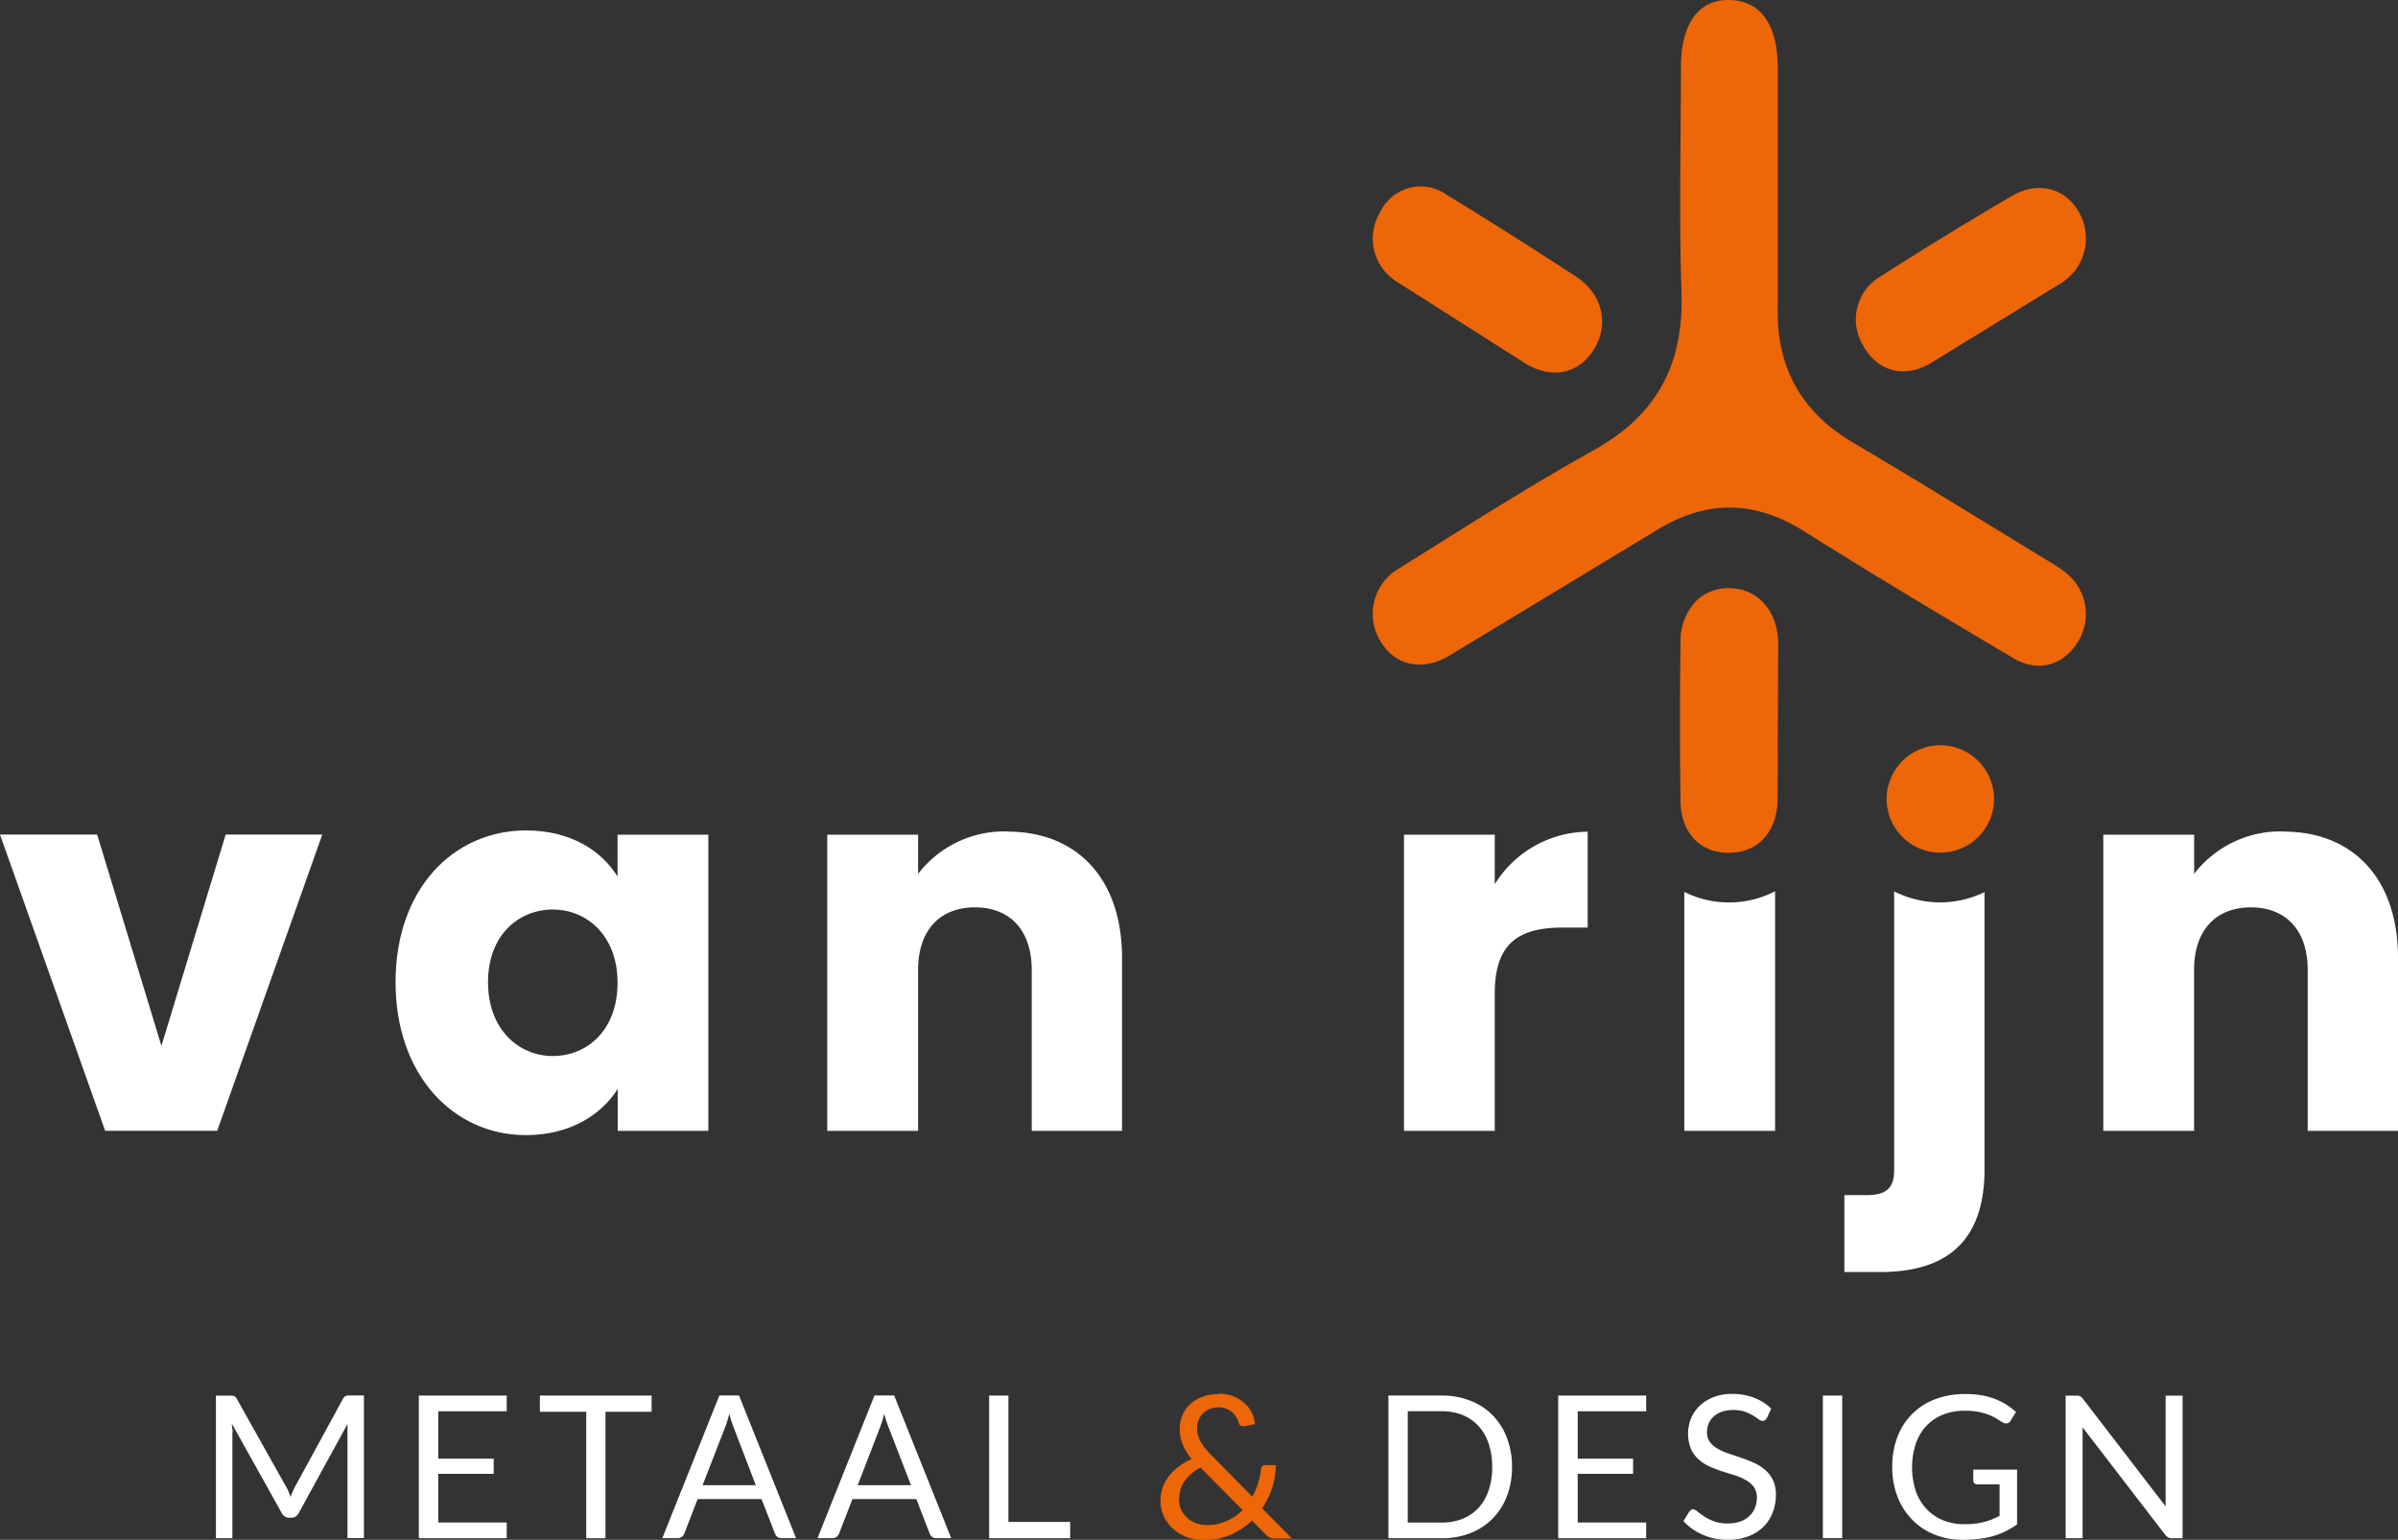
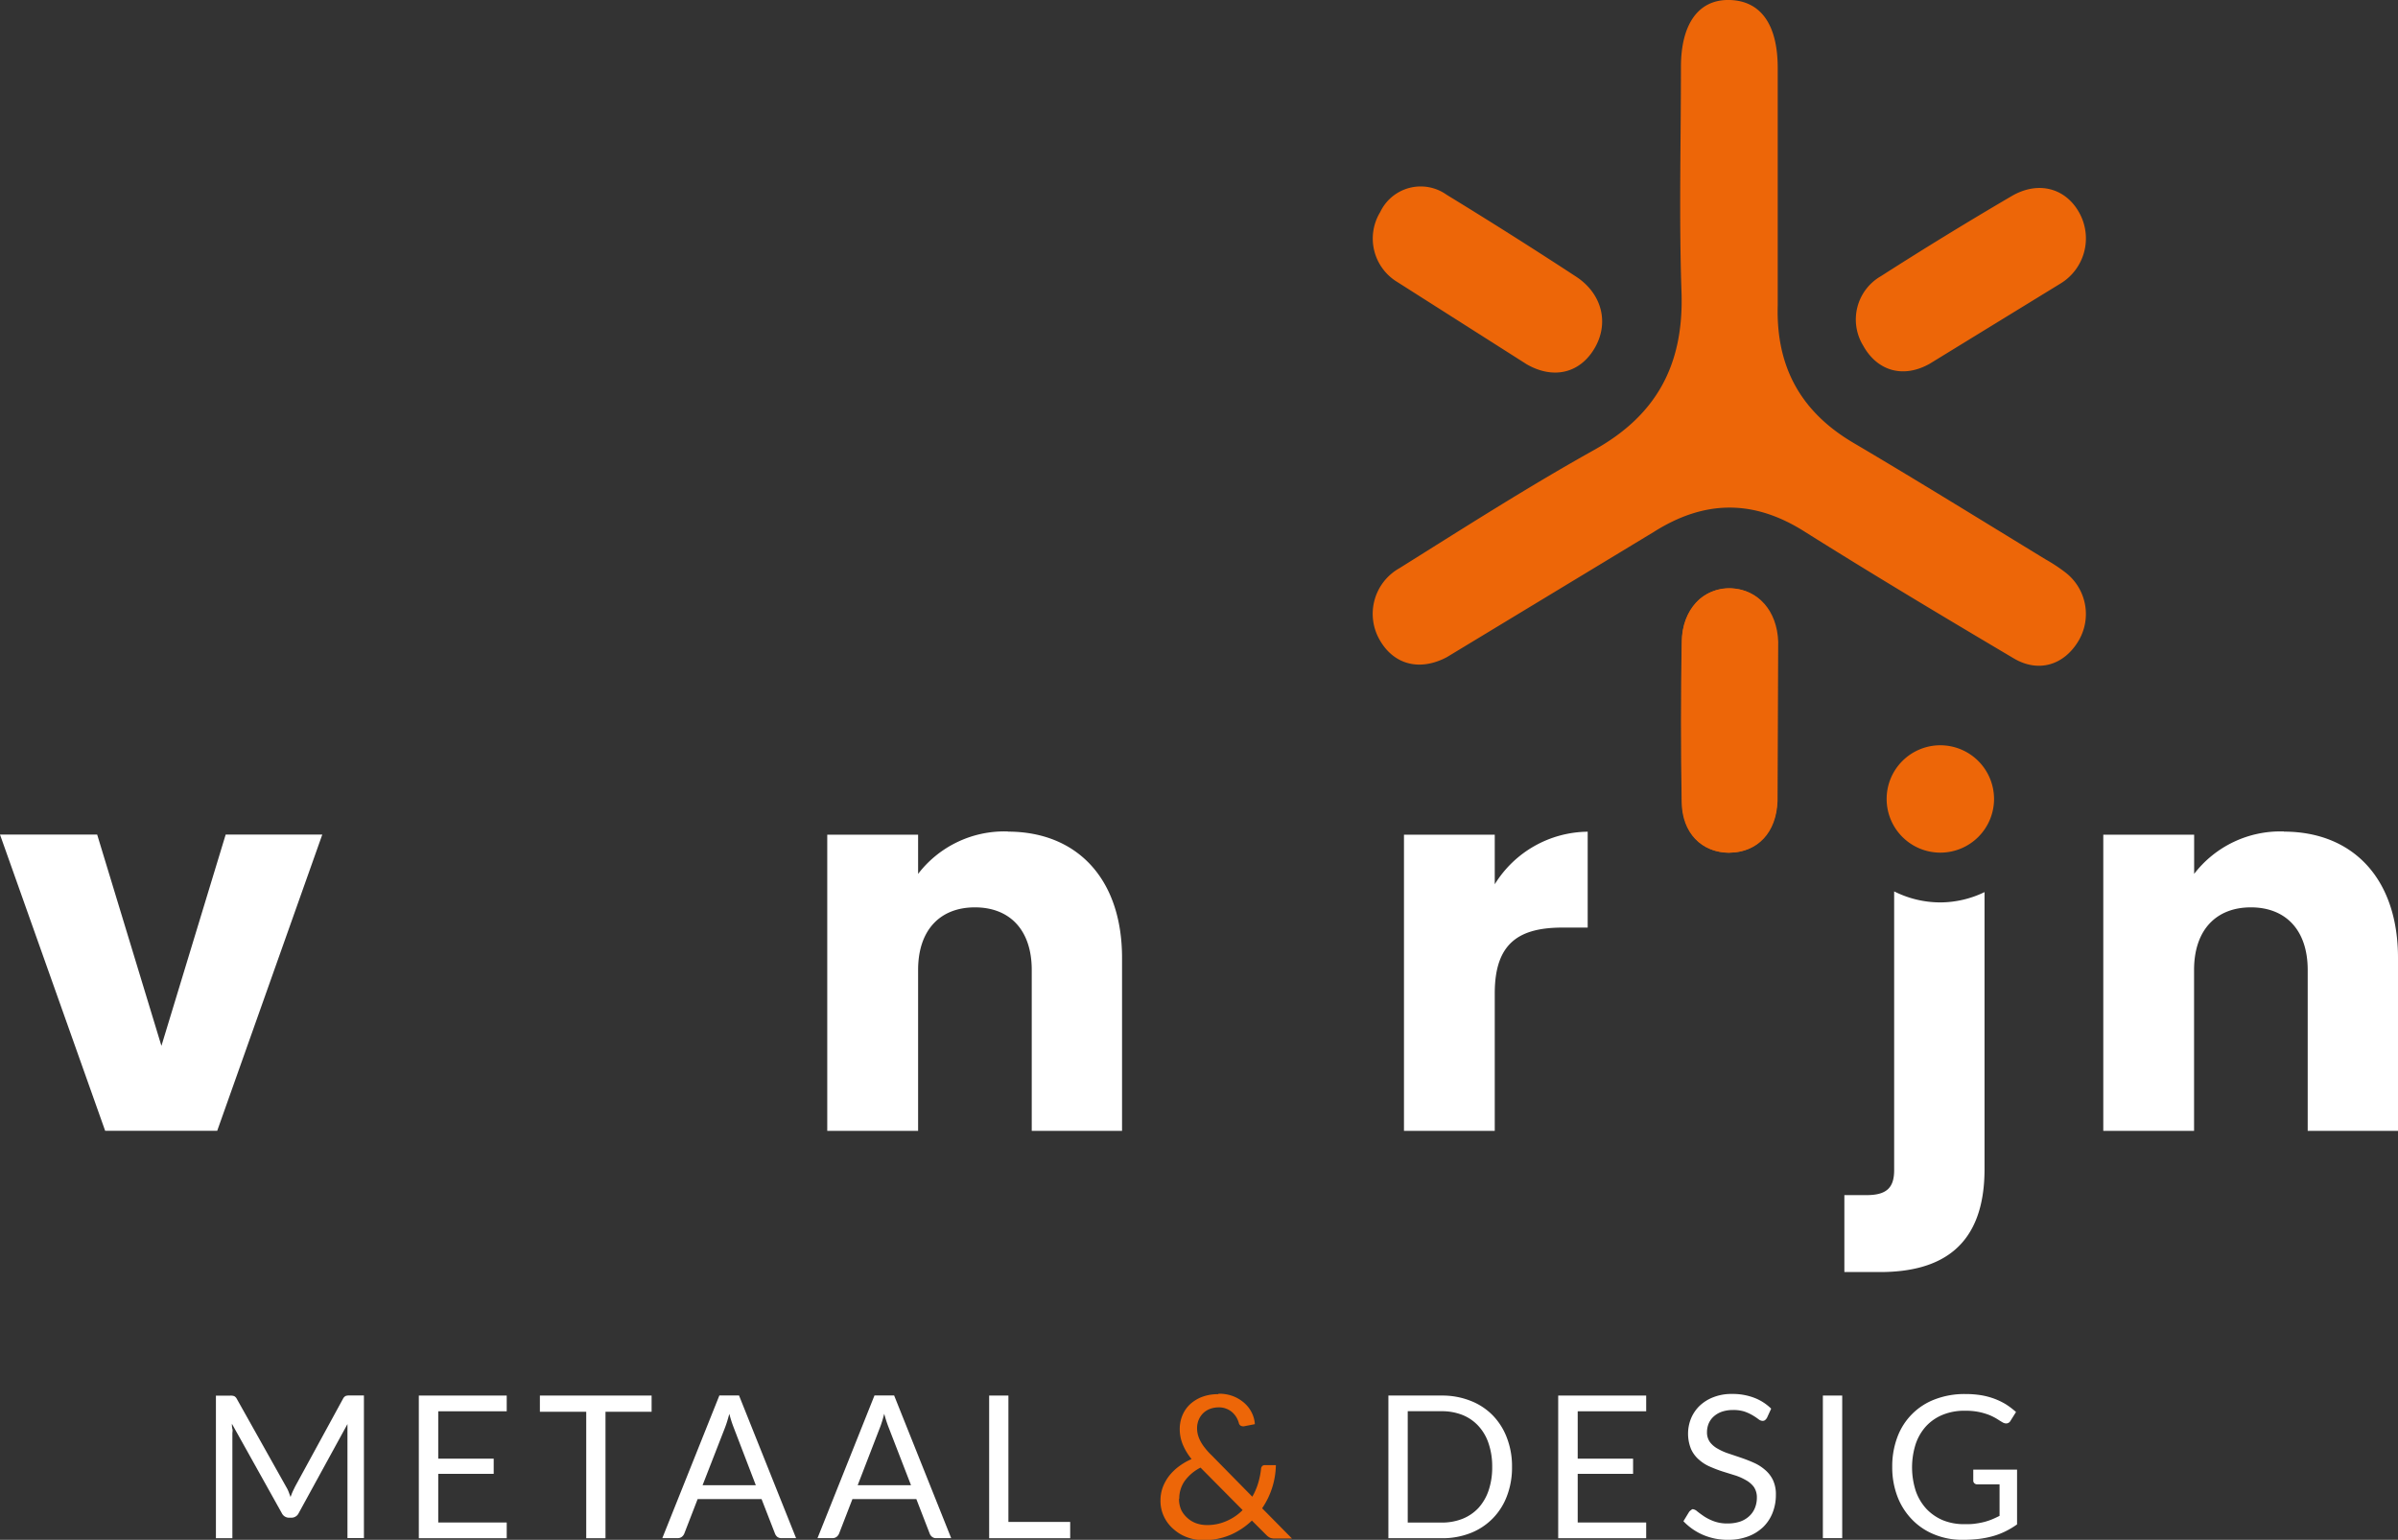
<svg xmlns="http://www.w3.org/2000/svg" id="Laag_1" data-name="Laag 1" viewBox="0 0 300.08 192.75">
  <rect x="0" y="0" width="300.08" height="192.75" fill="#333333" stroke="none" />
  <defs>
    <style>.cls-1{fill:none;}.cls-2{clip-path:url(#clip-path);}.cls-3{fill:#fff;}.cls-4{fill:#ed6608;}</style>
    <clipPath id="clip-path" transform="translate(-1.2 -1.09)">
      <rect class="cls-1" x="-132.04" y="-44.73" width="566.93" height="283.46" />
    </clipPath>
  </defs>
  <title>logo-wit</title>
  <g class="cls-2">
    <path class="cls-3" d="M287,105.17a13.61,13.61,0,0,0-11.23,5.31v-4.91H264.4v37.08h11.36V122.51c0-5.05,2.8-7.84,7.11-7.84s7.11,2.79,7.11,7.84v20.14h11.3V121c0-10-5.71-15.81-14.29-15.81" transform="translate(-1.2 -1.09)" />
    <polygon class="cls-3" points="28.24 104.47 20.2 130.92 12.16 104.47 0 104.47 13.16 141.55 27.18 141.55 40.33 104.47 28.24 104.47" />
-     <path class="cls-3" d="M70.37,133.28c-4.25,0-8.1-3.33-8.1-9.24s3.85-9.1,8.1-9.1,8.11,3.25,8.11,9.17-3.79,9.17-8.11,9.17m8.11-22.46c-2-3.26-5.92-5.78-11.43-5.78-9.1,0-16.35,7.3-16.35,19S58,143.18,67,143.18c5.52,0,9.44-2.53,11.5-5.78v5.25H89.84V105.57H78.48Z" transform="translate(-1.2 -1.09)" />
    <path class="cls-3" d="M188.25,111.75v-6.18H176.89v37.08h11.36V125.43c0-6.37,3.12-8.23,8.51-8.23h3.12v-12a13.83,13.83,0,0,0-11.63,6.58" transform="translate(-1.2 -1.09)" />
    <path class="cls-3" d="M127.32,105.17a13.59,13.59,0,0,0-11.23,5.31v-4.91H104.72v37.08h11.37V122.51c0-5.05,2.79-7.84,7.11-7.84s7.11,2.79,7.11,7.84v20.14h11.3V121c0-10-5.72-15.81-14.29-15.81" transform="translate(-1.2 -1.09)" />
    <path class="cls-3" d="M244,114.05a12.88,12.88,0,0,1-5.77-1.38v34.89c0,2.2-.93,3.13-3.46,3.13H232v9.63h4.45c7.71,0,13.09-3.25,13.09-12.89V112.76a12.76,12.76,0,0,1-5.59,1.29" transform="translate(-1.2 -1.09)" />
    <path class="cls-4" d="M208.16,67.67c6.33-4,12.43-4.08,18.79-.08,8.67,5.45,17.45,10.7,26.24,15.91,3.1,1.84,6.27.85,8.08-2.14a6.57,6.57,0,0,0-1.67-8.66,21.46,21.46,0,0,0-2.42-1.59c-8-4.88-16-9.84-24.07-14.6-6.42-3.79-9.67-9.33-9.45-17.17l0-29.73c0-5.47-2.13-8.41-6-8.52s-6.1,2.94-6.11,8.35c0,9.41-.25,18.82.07,28.22.31,9.2-3.23,15.45-10.91,19.74-8.28,4.62-16.31,9.76-24.38,14.81a6.55,6.55,0,0,0-2.47,9c1.77,3.09,5,3.93,8.38,2.15Z" transform="translate(-1.2 -1.09)" />
    <path class="cls-4" d="M223.64,101.35c-.13,4-2.52,6.44-6,6.47s-6-2.45-6-6.42c-.12-6.65-.11-13.3,0-19.94.06-4.13,2.67-6.81,6.19-6.71,3.35.1,5.75,2.77,5.89,6.65Z" transform="translate(-1.2 -1.09)" />
    <path class="cls-4" d="M242.68,46.62c-3.3,1.86-6.54.93-8.31-2.24a6.26,6.26,0,0,1,2.22-8.73q8.07-5.17,16.32-10c3.4-2,6.91-1,8.59,2.27A6.61,6.61,0,0,1,259,36.61Z" transform="translate(-1.2 -1.09)" />
    <path class="cls-4" d="M176.07,36.4a6.36,6.36,0,0,1-2.15-8.77,5.6,5.6,0,0,1,8.31-2.16q8.18,5,16.2,10.25c3.32,2.18,4.16,5.92,2.26,9.05s-5.21,3.78-8.44,1.92Z" transform="translate(-1.2 -1.09)" />
-     <path class="cls-4" d="M217.59,107.82h0c3.45,0,5.86-2.61,6-6.44v-.06l0-20c-.17-3.85-2.53-6.5-5.89-6.6h-.2a5.65,5.65,0,0,0-4,1.55,7.19,7.19,0,0,0-2,5.16c-.1,7.08-.09,13.6,0,20,.07,3.89,2.42,6.41,6,6.41" transform="translate(-1.2 -1.09)" />
+     <path class="cls-4" d="M217.59,107.82h0c3.45,0,5.86-2.61,6-6.44v-.06l0-20c-.17-3.85-2.53-6.5-5.89-6.6a5.65,5.65,0,0,0-4,1.55,7.19,7.19,0,0,0-2,5.16c-.1,7.08-.09,13.6,0,20,.07,3.89,2.42,6.41,6,6.41" transform="translate(-1.2 -1.09)" />
    <path class="cls-4" d="M244,94.38a6.72,6.72,0,1,0,6.73,6.72A6.73,6.73,0,0,0,244,94.38" transform="translate(-1.2 -1.09)" />
-     <path class="cls-3" d="M217.67,114.05h-.08a12.25,12.25,0,0,1-5.62-1.32v29.92h11.36v-30a12.28,12.28,0,0,1-5.66,1.4" transform="translate(-1.2 -1.09)" />
    <path class="cls-3" d="M37.31,187.81l.25.67c.08-.23.17-.46.26-.67l.31-.64,6-11a.77.77,0,0,1,.33-.34,1.39,1.39,0,0,1,.5-.06h1.78v17.85H44.68V180.52c0-.17,0-.36,0-.56l0-.61-6.11,11.16a1,1,0,0,1-.87.56h-.35a1,1,0,0,1-.88-.56l-6.25-11.2c0,.22,0,.43.06.64s0,.4,0,.57v13.12H28.22V175.79H30a1.36,1.36,0,0,1,.5.06.77.77,0,0,1,.33.34l6.17,11a4,4,0,0,1,.31.62" transform="translate(-1.2 -1.09)" />
    <polygon class="cls-3" points="52.41 174.69 52.41 192.55 63.41 192.55 63.41 190.58 54.84 190.58 54.84 184.49 61.78 184.49 61.78 182.59 54.84 182.59 54.84 176.66 63.41 176.66 63.41 174.69 52.41 174.69" />
    <polygon class="cls-3" points="67.56 174.69 67.56 176.72 73.36 176.72 73.36 192.55 75.77 192.55 75.77 176.72 81.54 176.72 81.54 174.69 67.56 174.69" />
    <path class="cls-3" d="M89.12,187h6.66L93,179.75a13.57,13.57,0,0,1-.53-1.68l-.27.93c-.09.29-.18.54-.26.76Zm11.7,6.63H99a.82.82,0,0,1-.53-.16,1,1,0,0,1-.29-.41l-1.68-4.32h-8l-1.67,4.32a1,1,0,0,1-.3.4.86.86,0,0,1-.53.17H84.08l7.14-17.86h2.46Z" transform="translate(-1.2 -1.09)" />
    <path class="cls-3" d="M108.53,187h6.67l-2.81-7.26a15.31,15.31,0,0,1-.54-1.68c-.09.34-.17.65-.26.93s-.17.54-.26.76Zm11.7,6.63h-1.87a.77.77,0,0,1-.52-.16.93.93,0,0,1-.3-.41l-1.67-4.32h-8l-1.67,4.32a1,1,0,0,1-.3.4.83.83,0,0,1-.52.17H103.5l7.13-17.86h2.46Z" transform="translate(-1.2 -1.09)" />
    <polygon class="cls-3" points="123.78 174.69 123.78 192.55 133.92 192.55 133.92 190.51 126.19 190.51 126.19 174.69 123.78 174.69" />
    <path class="cls-4" d="M148.74,188.71a3.33,3.33,0,0,0,.29,1.42,3.3,3.3,0,0,0,.79,1,3.25,3.25,0,0,0,1.11.65,4,4,0,0,0,1.27.21,5.91,5.91,0,0,0,2.5-.51,6.44,6.44,0,0,0,2-1.36l-5.27-5.32a5.55,5.55,0,0,0-2,1.7,3.82,3.82,0,0,0-.66,2.17m4.94-13.12a4.93,4.93,0,0,1,1.8.31,4.68,4.68,0,0,1,1.4.85,3.92,3.92,0,0,1,.93,1.21,3.68,3.68,0,0,1,.39,1.44l-1.38.27-.11,0a.62.62,0,0,1-.3-.09.48.48,0,0,1-.21-.31,3.16,3.16,0,0,0-.28-.68,2.72,2.72,0,0,0-.5-.63,2.4,2.4,0,0,0-.74-.47,2.38,2.38,0,0,0-1-.19,3.06,3.06,0,0,0-1.12.2,2.45,2.45,0,0,0-.85.55,2.5,2.5,0,0,0-.55.84,2.68,2.68,0,0,0-.19,1,3.2,3.2,0,0,0,.1.83,4.12,4.12,0,0,0,.32.81,5.16,5.16,0,0,0,.55.83,8,8,0,0,0,.81.9l5.13,5.22a8,8,0,0,0,.75-1.75A10,10,0,0,0,159,185a.62.62,0,0,1,.14-.38.46.46,0,0,1,.35-.13h1.37a9.89,9.89,0,0,1-1.72,5.4l3.74,3.79h-2.14a1.63,1.63,0,0,1-.59-.09,1.67,1.67,0,0,1-.49-.36l-1.8-1.8a9.1,9.1,0,0,1-2.69,1.79,8.43,8.43,0,0,1-3.36.66,5.74,5.74,0,0,1-2-.34,5.19,5.19,0,0,1-1.71-1,4.71,4.71,0,0,1-1.22-1.56,4.54,4.54,0,0,1-.46-2.08,4.77,4.77,0,0,1,.29-1.65,5.67,5.67,0,0,1,.81-1.44,6.57,6.57,0,0,1,1.23-1.18,7.94,7.94,0,0,1,1.56-.9,7.34,7.34,0,0,1-1.12-1.87,5.07,5.07,0,0,1-.36-1.88,4.42,4.42,0,0,1,.33-1.71,4,4,0,0,1,.95-1.39,4.69,4.69,0,0,1,1.51-.93,5.52,5.52,0,0,1,2-.34" transform="translate(-1.2 -1.09)" />
    <path class="cls-3" d="M187.93,184.72a8.9,8.9,0,0,0-.45-2.94,6,6,0,0,0-1.27-2.19,5.48,5.48,0,0,0-2-1.38,7,7,0,0,0-2.61-.47h-4.24v13.94h4.24a7,7,0,0,0,2.61-.47,5.56,5.56,0,0,0,2-1.36,6.22,6.22,0,0,0,1.27-2.19,8.94,8.94,0,0,0,.45-2.94m2.48,0a9.92,9.92,0,0,1-.64,3.65,8,8,0,0,1-1.79,2.81A7.9,7.9,0,0,1,185.2,193a9.6,9.6,0,0,1-3.59.64h-6.67V175.78h6.67a9.6,9.6,0,0,1,3.59.65,7.88,7.88,0,0,1,2.78,1.81,8.18,8.18,0,0,1,1.79,2.83,9.88,9.88,0,0,1,.64,3.65" transform="translate(-1.2 -1.09)" />
    <polygon class="cls-3" points="194.99 174.69 194.99 192.55 206 192.55 206 190.58 197.43 190.58 197.43 184.49 204.36 184.49 204.36 182.59 197.43 182.59 197.43 176.66 206 176.66 206 174.69 194.99 174.69" />
    <path class="cls-3" d="M222.31,178.58a1.39,1.39,0,0,1-.24.28.53.53,0,0,1-.32.09.9.9,0,0,1-.5-.21,7.63,7.63,0,0,0-.7-.47,6,6,0,0,0-1-.47,4.46,4.46,0,0,0-1.46-.21,4.27,4.27,0,0,0-1.44.22,3,3,0,0,0-1,.59,2.5,2.5,0,0,0-.63.88,2.82,2.82,0,0,0-.21,1.09,2.05,2.05,0,0,0,.37,1.24,3.07,3.07,0,0,0,1,.84,6.9,6.9,0,0,0,1.37.6l1.57.53c.54.19,1.06.39,1.57.62a5.51,5.51,0,0,1,1.37.87,3.88,3.88,0,0,1,1,1.28,4.21,4.21,0,0,1,.37,1.87,6,6,0,0,1-.4,2.2,5.07,5.07,0,0,1-1.16,1.79,5.54,5.54,0,0,1-1.88,1.19,7,7,0,0,1-2.54.44,7.79,7.79,0,0,1-3.16-.63,7.44,7.44,0,0,1-2.43-1.7l.7-1.15a.88.88,0,0,1,.24-.23A.57.57,0,0,1,213,190a1,1,0,0,1,.59.28c.23.18.51.39.85.62a6,6,0,0,0,1.22.61,4.72,4.72,0,0,0,1.75.28,4.82,4.82,0,0,0,1.53-.23,3.22,3.22,0,0,0,1.14-.67,2.84,2.84,0,0,0,.71-1,3.36,3.36,0,0,0,.26-1.33,2.3,2.3,0,0,0-.37-1.33,3.11,3.11,0,0,0-1-.86,6.8,6.8,0,0,0-1.36-.6l-1.57-.49a16.41,16.41,0,0,1-1.57-.6,5,5,0,0,1-1.37-.87,3.8,3.8,0,0,1-1-1.34,5.11,5.11,0,0,1,0-3.82,4.74,4.74,0,0,1,1.06-1.57,5.21,5.21,0,0,1,1.73-1.09,6.18,6.18,0,0,1,2.36-.41,7.49,7.49,0,0,1,2.73.47,6.13,6.13,0,0,1,2.15,1.37Z" transform="translate(-1.2 -1.09)" />
    <rect class="cls-3" x="228.11" y="174.69" width="2.42" height="17.85" />
    <path class="cls-3" d="M247,191.88c.49,0,.93,0,1.33-.06a9.62,9.62,0,0,0,1.14-.21,7.47,7.47,0,0,0,1-.33c.32-.13.63-.28.95-.44V186.9h-2.77a.54.54,0,0,1-.38-.14.45.45,0,0,1-.14-.33v-1.38h5.48v6.86a10.59,10.59,0,0,1-1.4.84,8.87,8.87,0,0,1-1.56.61,11.54,11.54,0,0,1-1.77.36,16.56,16.56,0,0,1-2.06.12,9.14,9.14,0,0,1-3.56-.67,8,8,0,0,1-2.79-1.87,8.4,8.4,0,0,1-1.83-2.88,10.23,10.23,0,0,1-.65-3.7,10.36,10.36,0,0,1,.64-3.73,8,8,0,0,1,4.71-4.74,10.27,10.27,0,0,1,3.78-.66,12.13,12.13,0,0,1,2,.15,9.16,9.16,0,0,1,1.68.45,8.48,8.48,0,0,1,1.45.71,10,10,0,0,1,1.23.94l-.69,1.1a.62.62,0,0,1-.54.33.88.88,0,0,1-.44-.13c-.21-.12-.44-.26-.7-.43a7.4,7.4,0,0,0-.94-.48,8.24,8.24,0,0,0-1.31-.39,8.49,8.49,0,0,0-1.79-.16,7.16,7.16,0,0,0-2.72.49,5.85,5.85,0,0,0-2.09,1.41,6.3,6.3,0,0,0-1.32,2.22,9.62,9.62,0,0,0,0,5.94,6.41,6.41,0,0,0,1.35,2.25,6.14,6.14,0,0,0,2.07,1.41,7,7,0,0,0,2.64.48" transform="translate(-1.2 -1.09)" />
-     <path class="cls-3" d="M261.51,175.87a1.14,1.14,0,0,1,.35.33l10.34,13.45c0-.21,0-.42,0-.63s0-.4,0-.59V175.79h2.12v17.85H273a1,1,0,0,1-.48-.1,1.29,1.29,0,0,1-.38-.34l-10.33-13.44c0,.21,0,.41,0,.61s0,.38,0,.55v12.72h-2.12V175.79H261a1,1,0,0,1,.48.08" transform="translate(-1.2 -1.09)" />
  </g>
</svg>